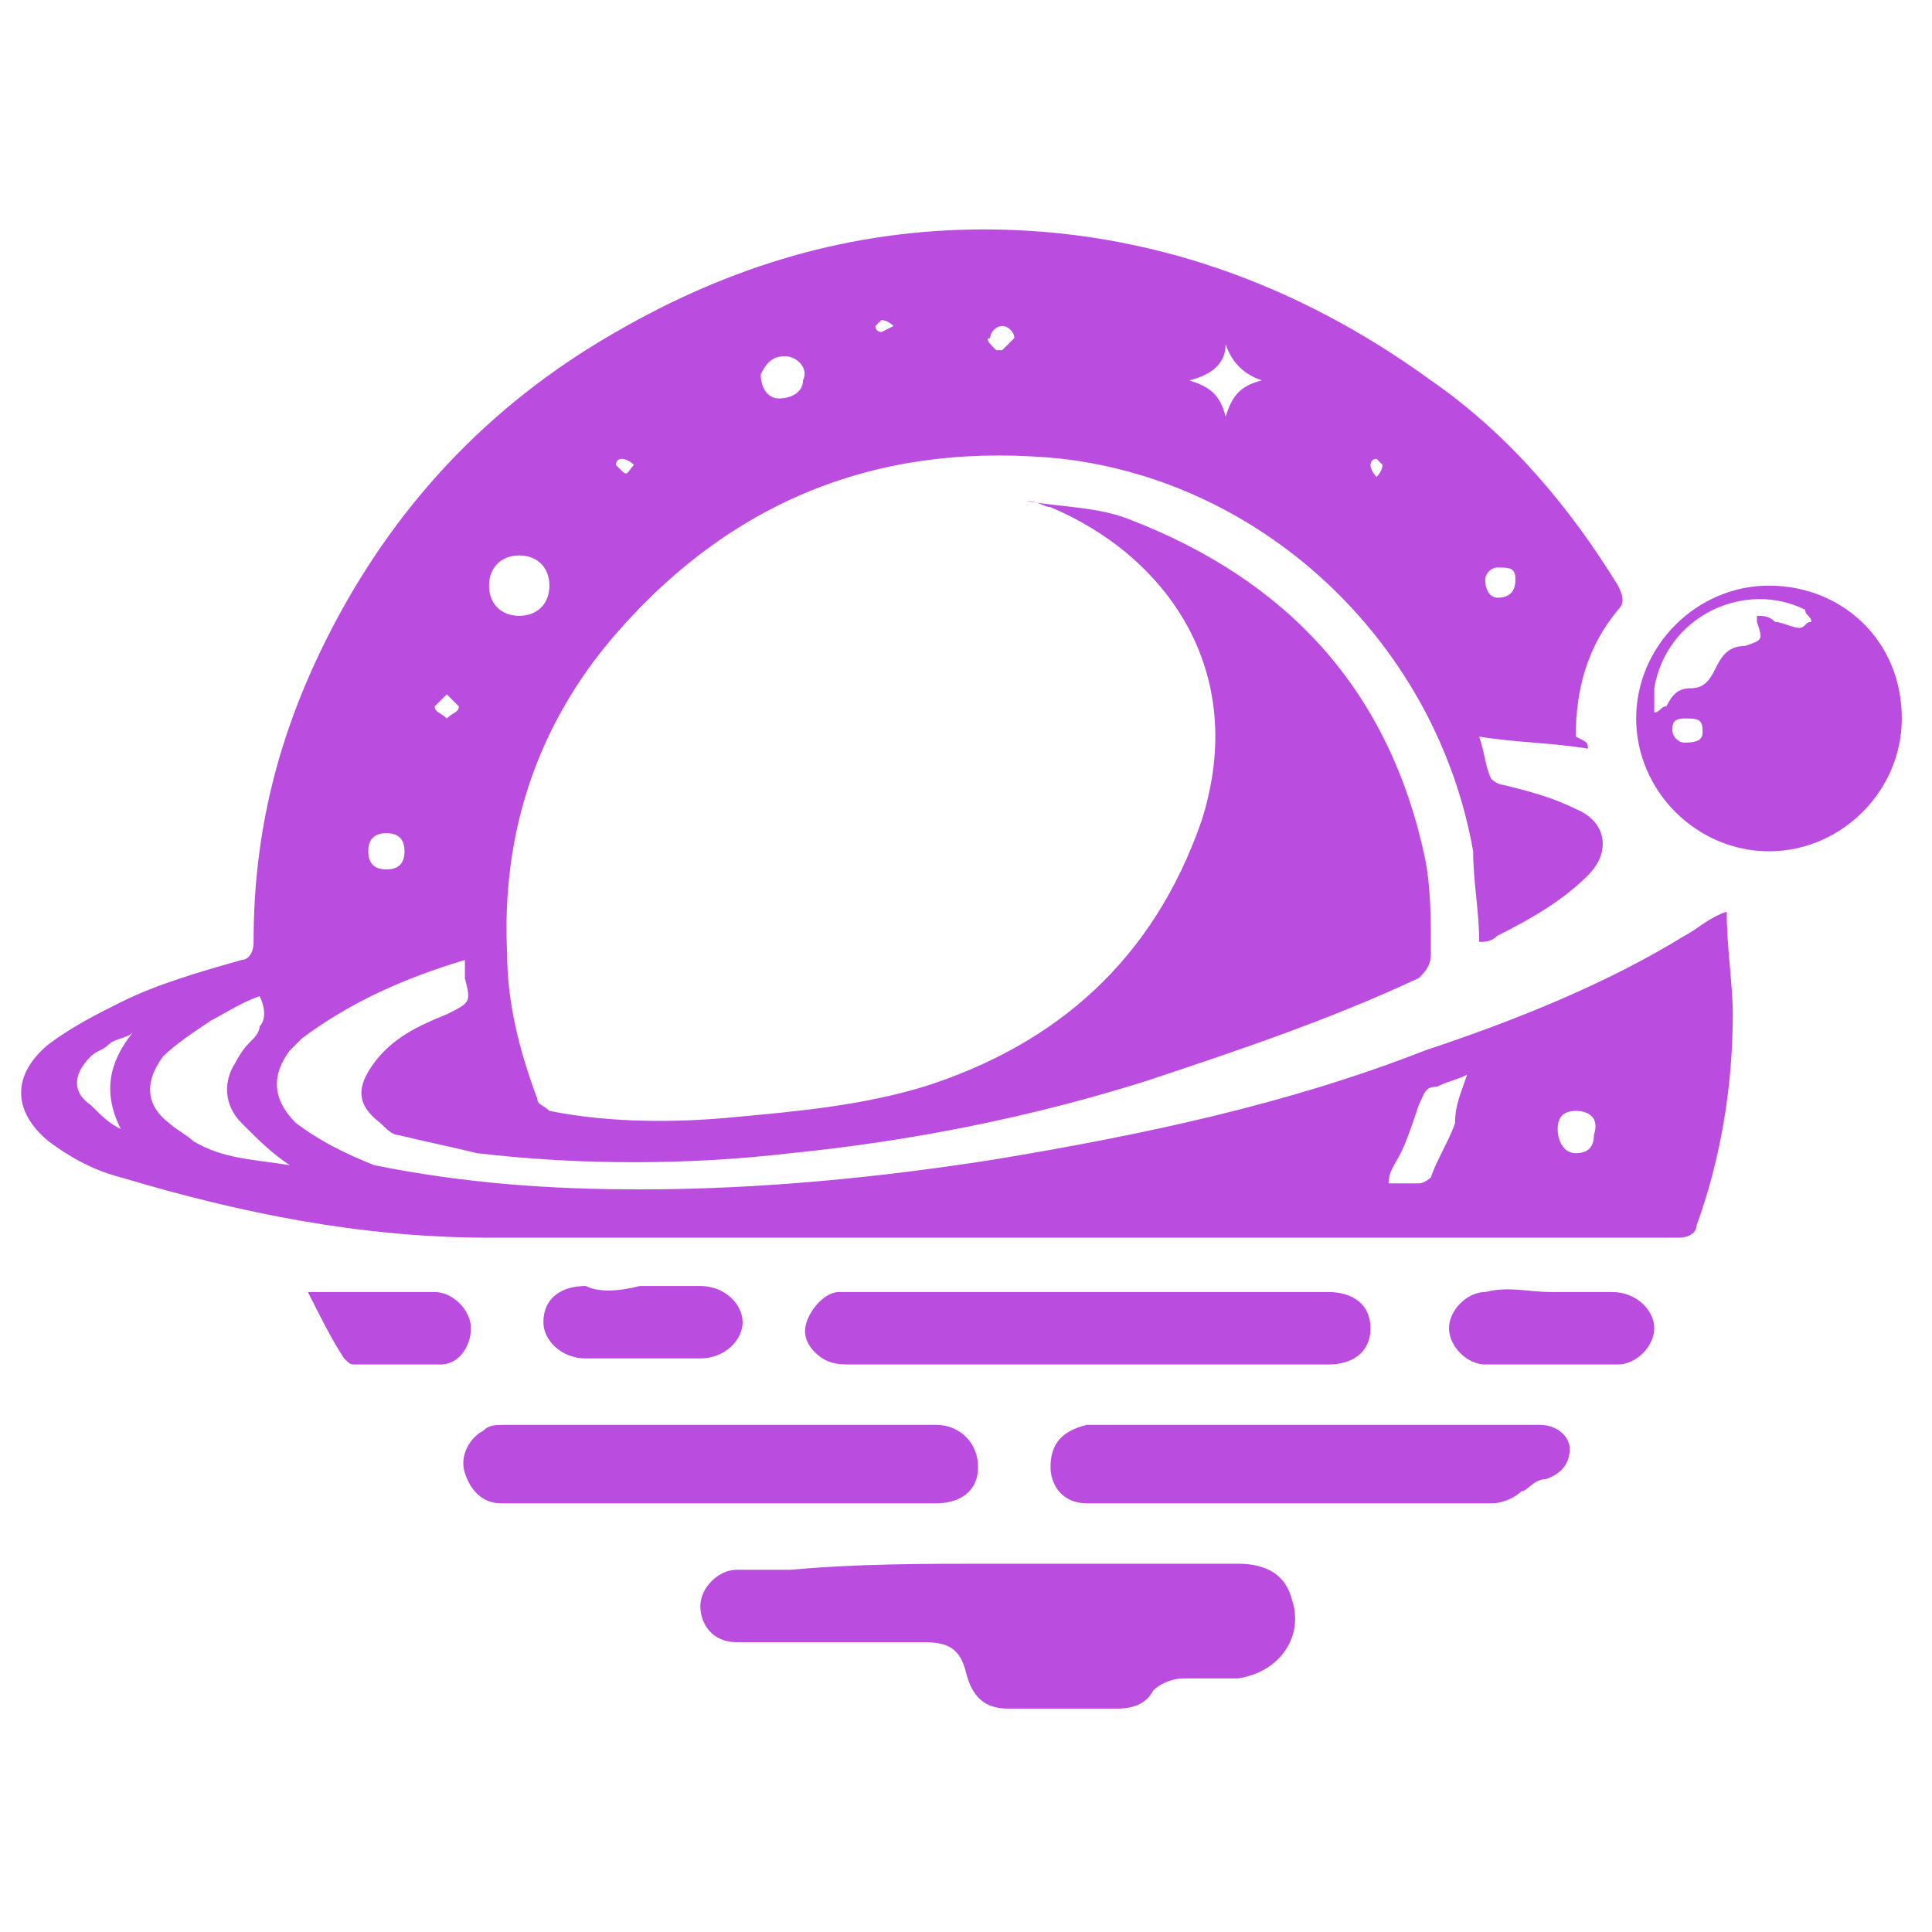
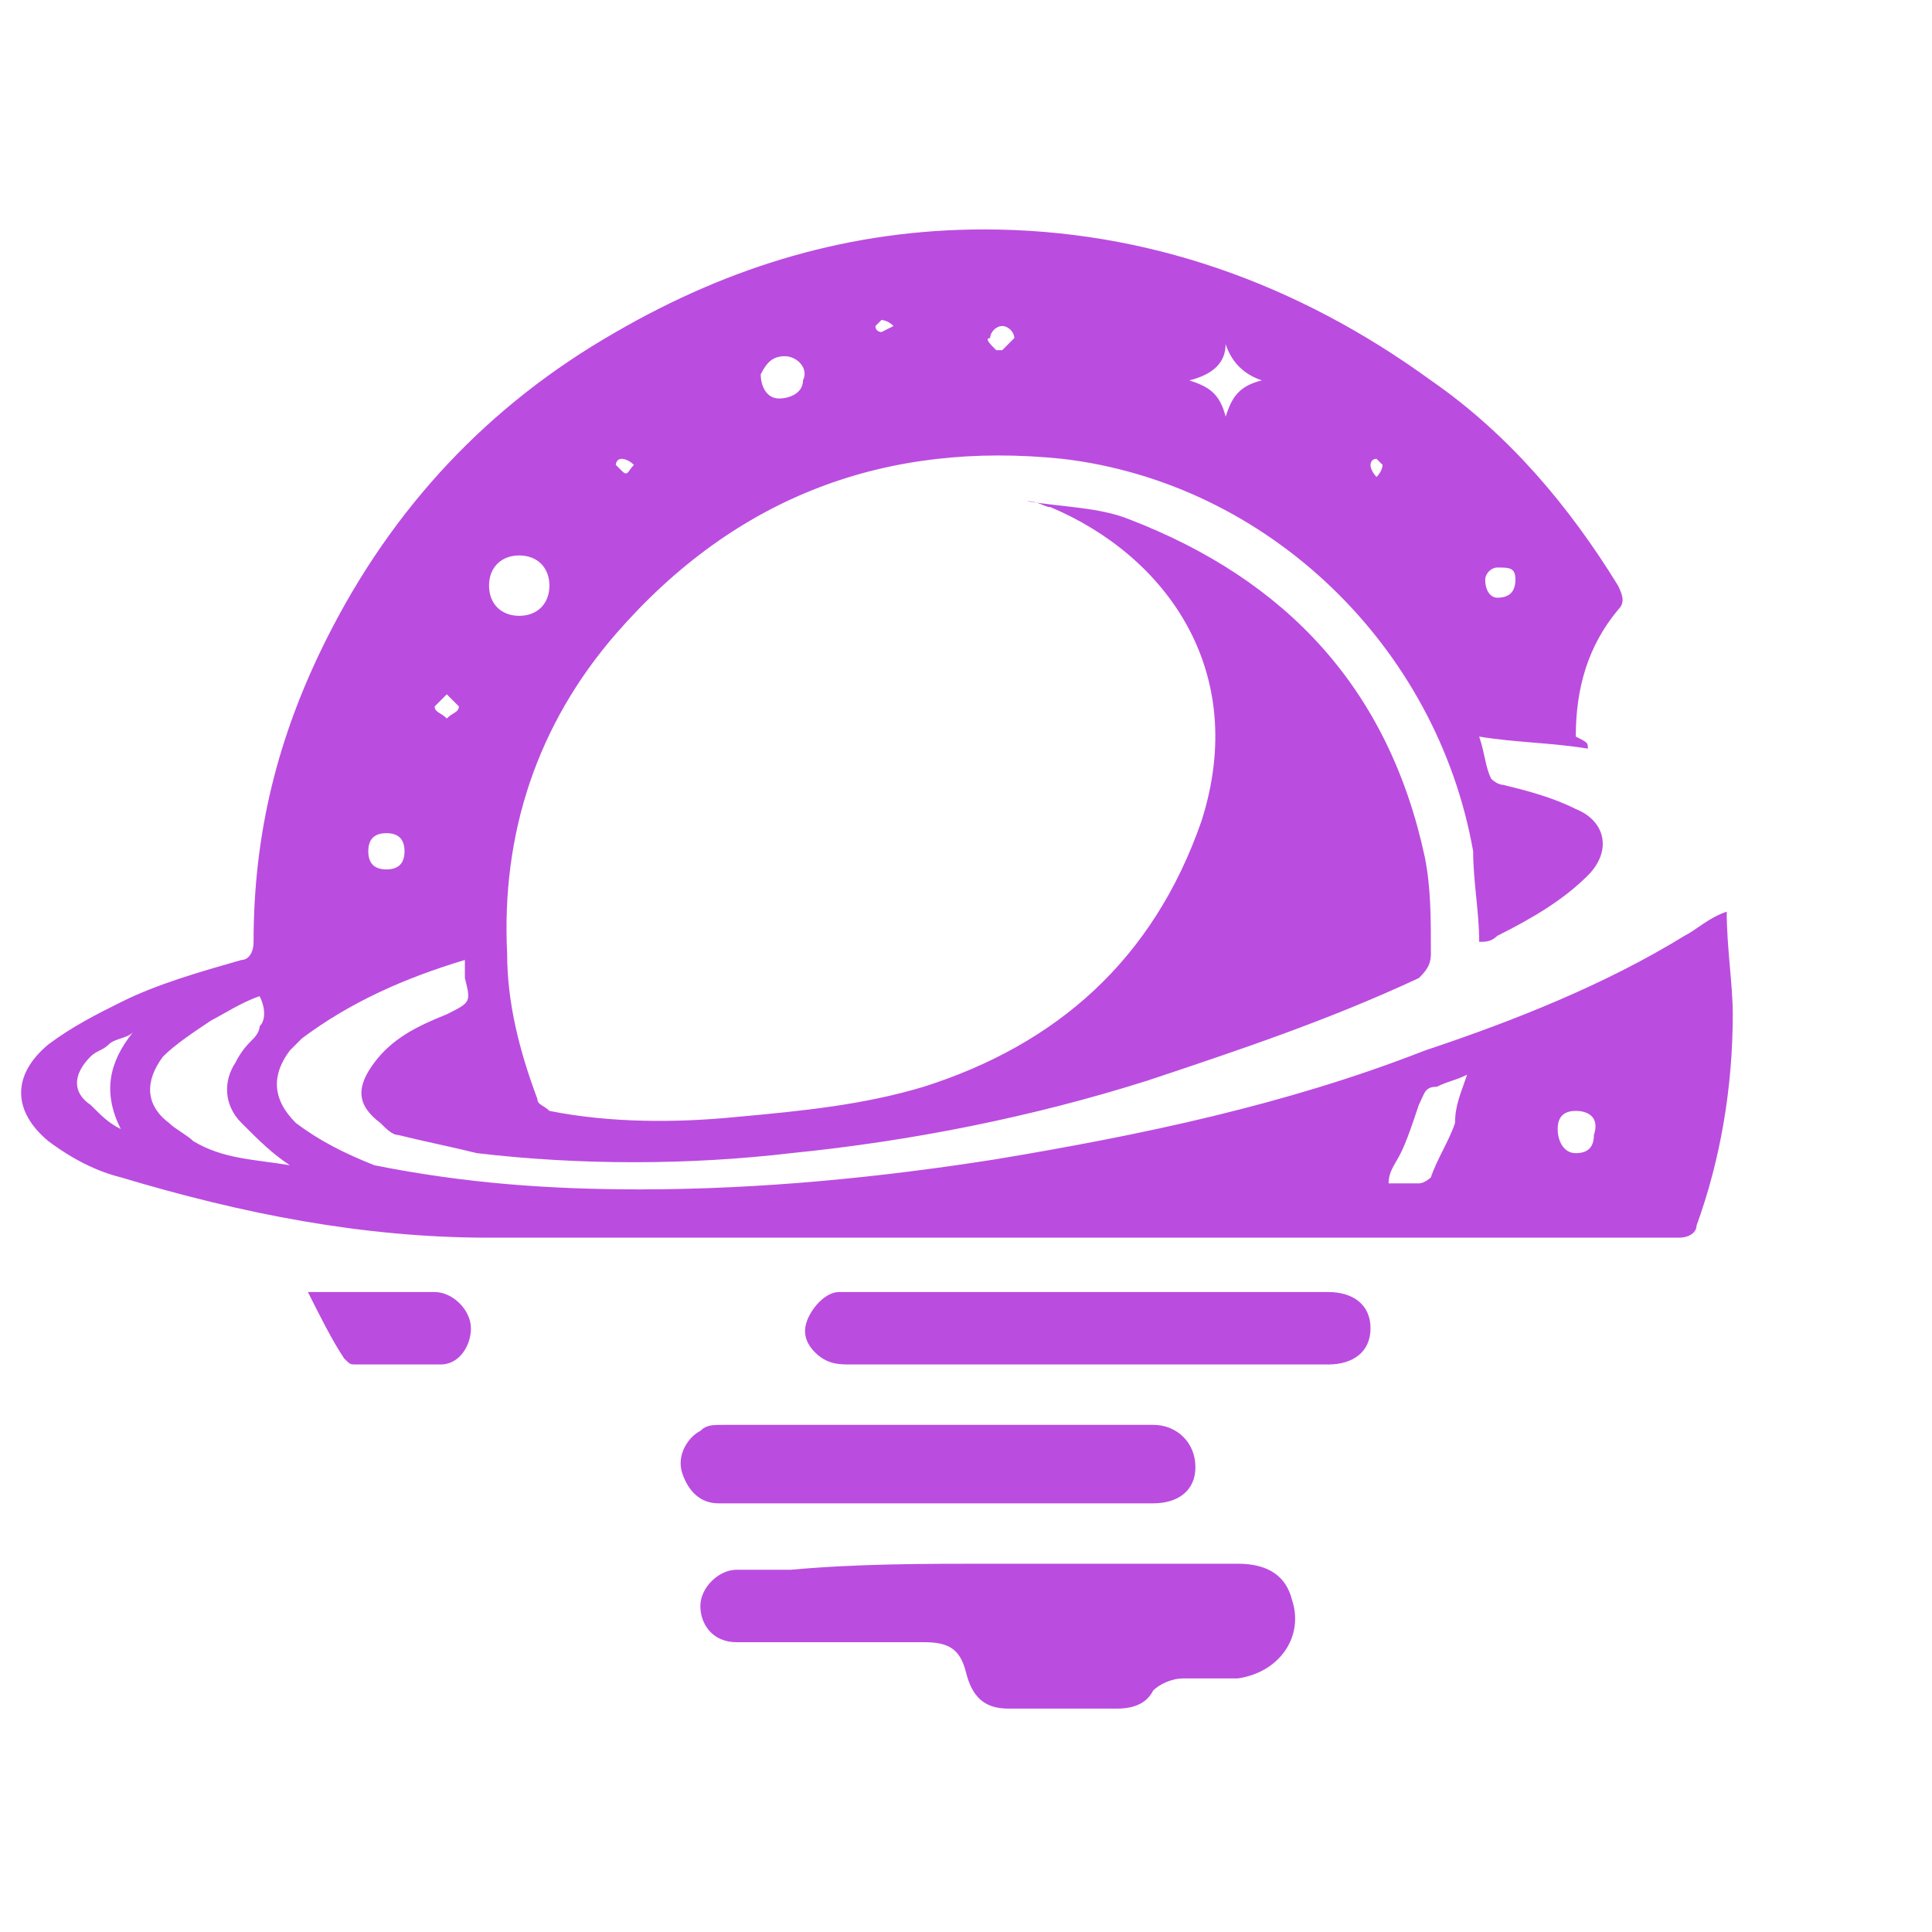
<svg xmlns="http://www.w3.org/2000/svg" version="1.1" id="Layer_1" x="0px" y="0px" width="32px" height="32px" viewBox="0 0 32 32" style="enable-background:new 0 0 32 32;" xml:space="preserve">
  <style type="text/css">
	.st0{fill:#BB4CE0;}
</style>
  <g>
    <path class="st0" d="M26.3,12.4c-0.6-0.1-1.2-0.1-1.8-0.2c0.1,0.3,0.1,0.5,0.2,0.7c0,0,0.1,0.1,0.2,0.1c0.4,0.1,0.8,0.2,1.2,0.4   c0.5,0.2,0.6,0.7,0.2,1.1c-0.4,0.4-0.9,0.7-1.5,1c-0.1,0.1-0.2,0.1-0.3,0.1c0-0.5-0.1-1-0.1-1.5c-0.6-3.4-3.4-6.1-6.8-6.5   c-2.9-0.3-5.4,0.6-7.4,2.9c-1.3,1.5-1.9,3.3-1.8,5.3c0,0.8,0.2,1.6,0.5,2.4c0,0.1,0.1,0.1,0.2,0.2c1,0.2,2.1,0.2,3.1,0.1   c1.1-0.1,2.1-0.2,3.1-0.5c2.2-0.7,3.8-2.1,4.6-4.4c0.8-2.5-0.6-4.4-2.5-5.2c-0.1,0-0.2-0.1-0.4-0.1c0.6,0.1,1.2,0.1,1.7,0.3   c2.6,1,4.3,2.8,4.9,5.6c0.1,0.5,0.1,1,0.1,1.6c0,0.2-0.1,0.3-0.2,0.4c-1.5,0.7-3,1.2-4.5,1.7c-1.9,0.6-3.9,1-5.9,1.2   c-1.7,0.2-3.5,0.2-5.2,0c-0.4-0.1-0.9-0.2-1.3-0.3c-0.1,0-0.2-0.1-0.3-0.2c-0.4-0.3-0.4-0.6-0.1-1c0.3-0.4,0.7-0.6,1.2-0.8   c0.4-0.2,0.4-0.2,0.3-0.6c0-0.1,0-0.2,0-0.3c0,0,0,0,0,0c-1,0.3-1.9,0.7-2.7,1.3c-0.1,0.1-0.2,0.2-0.2,0.2   c-0.3,0.4-0.3,0.8,0.1,1.2c0.4,0.3,0.8,0.5,1.3,0.7c1.5,0.3,2.9,0.4,4.4,0.4c2,0,4-0.2,5.9-0.5c2.4-0.4,4.8-0.9,7.1-1.8   c1.5-0.5,3-1.1,4.3-1.9c0.2-0.1,0.4-0.3,0.7-0.4c0,0.6,0.1,1.2,0.1,1.7c0,1.2-0.2,2.4-0.6,3.5c0,0.1-0.1,0.2-0.3,0.2   c-3.9,0-7.8,0-11.8,0c-2.6,0-5.3,0-7.9,0c-2.1,0-4.1-0.4-6.1-1c-0.4-0.1-0.8-0.3-1.2-0.6c-0.6-0.5-0.6-1.1,0-1.6   c0.4-0.3,0.8-0.5,1.2-0.7c0.6-0.3,1.3-0.5,2-0.7c0.1,0,0.2-0.1,0.2-0.3c0-1.8,0.4-3.4,1.2-5c1.1-2.2,2.7-3.9,4.8-5.1   c1.9-1.1,3.9-1.7,6.1-1.7c2.7,0,5.2,0.9,7.4,2.5c1.3,0.9,2.3,2.1,3.1,3.4c0.1,0.2,0.1,0.3,0,0.4c-0.5,0.6-0.7,1.3-0.7,2.1   C26.3,12.3,26.3,12.3,26.3,12.4z M4.3,16.5c-0.3,0.1-0.6,0.3-0.8,0.4c-0.3,0.2-0.6,0.4-0.8,0.6c-0.3,0.4-0.3,0.8,0.1,1.1   c0.1,0.1,0.3,0.2,0.4,0.3c0.5,0.3,1,0.3,1.6,0.4c-0.3-0.2-0.5-0.4-0.8-0.7c-0.3-0.3-0.3-0.7-0.1-1c0.1-0.2,0.2-0.3,0.3-0.4   c0,0,0.1-0.1,0.1-0.2C4.4,16.9,4.4,16.7,4.3,16.5z M24.3,17.8c-0.2,0.1-0.3,0.1-0.5,0.2c-0.2,0-0.2,0.1-0.3,0.3   c-0.1,0.3-0.2,0.6-0.3,0.8c-0.1,0.2-0.2,0.3-0.2,0.5c0.2,0,0.4,0,0.5,0c0.1,0,0.2-0.1,0.2-0.1c0.1-0.3,0.3-0.6,0.4-0.9   C24.1,18.3,24.2,18.1,24.3,17.8z M8.6,9.2c-0.3,0-0.5,0.2-0.5,0.5c0,0.3,0.2,0.5,0.5,0.5c0.3,0,0.5-0.2,0.5-0.5   C9.1,9.4,8.9,9.2,8.6,9.2z M2,18.7C2,18.7,2,18.7,2,18.7c-0.3-0.6-0.2-1.1,0.2-1.6c-0.1,0.1-0.3,0.1-0.4,0.2   c-0.1,0.1-0.2,0.1-0.3,0.2c-0.3,0.3-0.3,0.6,0,0.8C1.7,18.5,1.8,18.6,2,18.7z M20.3,5.7c0,0.3-0.2,0.5-0.6,0.6   c0.3,0.1,0.5,0.2,0.6,0.6c0.1-0.3,0.2-0.5,0.6-0.6C20.6,6.2,20.4,6,20.3,5.7z M13,5.9c-0.2,0-0.3,0.1-0.4,0.3   c0,0.2,0.1,0.4,0.3,0.4c0.2,0,0.4-0.1,0.4-0.3C13.4,6.1,13.2,5.9,13,5.9z M26.1,18.4c-0.2,0-0.3,0.1-0.3,0.3c0,0.2,0.1,0.4,0.3,0.4   c0.2,0,0.3-0.1,0.3-0.3C26.5,18.5,26.3,18.4,26.1,18.4z M6.4,13.8c-0.2,0-0.3,0.1-0.3,0.3c0,0.2,0.1,0.3,0.3,0.3   c0.2,0,0.3-0.1,0.3-0.3C6.7,13.9,6.6,13.8,6.4,13.8z M24.8,9.9c0.2,0,0.3-0.1,0.3-0.3c0-0.2-0.1-0.2-0.3-0.2   c-0.1,0-0.2,0.1-0.2,0.2C24.6,9.8,24.7,9.9,24.8,9.9z M16.5,5.8c0,0,0.1,0,0.1,0c0.1-0.1,0.2-0.2,0.2-0.2c0-0.1-0.1-0.2-0.2-0.2   c-0.1,0-0.2,0.1-0.2,0.2C16.3,5.6,16.4,5.7,16.5,5.8z M7.4,11.5c-0.1,0.1-0.2,0.2-0.2,0.2c0,0.1,0.1,0.1,0.2,0.2   c0.1-0.1,0.2-0.1,0.2-0.2C7.6,11.7,7.5,11.6,7.4,11.5z M10.5,7.7c-0.1-0.1-0.2-0.1-0.2-0.1c-0.1,0-0.1,0.1-0.1,0.1   c0,0,0.1,0.1,0.1,0.1C10.4,7.9,10.4,7.8,10.5,7.7z M14.8,5.4c-0.1-0.1-0.2-0.1-0.2-0.1c0,0-0.1,0.1-0.1,0.1c0,0.1,0.1,0.1,0.1,0.1   C14.6,5.5,14.6,5.5,14.8,5.4z M22.8,7.9c0.1-0.1,0.1-0.2,0.1-0.2c0,0-0.1-0.1-0.1-0.1c-0.1,0-0.1,0.1-0.1,0.1   C22.7,7.8,22.8,7.9,22.8,7.9z" />
    <path class="st0" d="M16.4,25.9c1.4,0,2.7,0,4.1,0c0.5,0,0.8,0.2,0.9,0.6c0.2,0.6-0.2,1.2-0.9,1.3c-0.3,0-0.6,0-0.9,0   c-0.2,0-0.4,0.1-0.5,0.2c-0.1,0.2-0.3,0.3-0.6,0.3c-0.6,0-1.2,0-1.8,0c-0.4,0-0.6-0.2-0.7-0.6c-0.1-0.4-0.3-0.5-0.7-0.5   c-1,0-2,0-2.9,0c-0.1,0-0.2,0-0.2,0c-0.4,0-0.6-0.3-0.6-0.6c0-0.3,0.3-0.6,0.6-0.6c0.3,0,0.6,0,0.9,0   C14.2,25.9,15.3,25.9,16.4,25.9C16.4,25.9,16.4,25.9,16.4,25.9z" />
-     <path class="st0" d="M31.5,11.9c0,1.2-1,2.2-2.2,2.2c-1.2,0-2.2-1-2.2-2.2c0-1.2,1-2.2,2.2-2.2C30.5,9.7,31.5,10.6,31.5,11.9z    M27.4,11.8C27.5,11.8,27.5,11.9,27.4,11.8c0.1,0,0.1-0.1,0.2-0.1c0.1-0.2,0.2-0.3,0.4-0.3c0.2,0,0.3-0.1,0.4-0.3   c0.1-0.2,0.2-0.4,0.5-0.4c0.3-0.1,0.3-0.1,0.2-0.4c0,0,0,0,0-0.1c0.1,0,0.2,0,0.3,0.1c0.1,0,0.3,0.1,0.4,0.1c0.1,0,0.1-0.1,0.2-0.1   c0-0.1-0.1-0.1-0.1-0.2c-1-0.5-2.3,0.1-2.5,1.3C27.4,11.6,27.4,11.7,27.4,11.8z M28.2,12.1c0-0.2-0.1-0.2-0.3-0.2   c-0.2,0-0.2,0.1-0.2,0.2c0,0.1,0.1,0.2,0.2,0.2C28.2,12.3,28.2,12.2,28.2,12.1z" />
    <path class="st0" d="M18.1,22.6c-1.3,0-2.6,0-4,0c-0.2,0-0.4,0-0.6-0.2c-0.2-0.2-0.2-0.4-0.1-0.6c0.1-0.2,0.3-0.4,0.5-0.4   c0.1,0,0.1,0,0.2,0c2.6,0,5.3,0,7.9,0c0.4,0,0.7,0.2,0.7,0.6c0,0.4-0.3,0.6-0.7,0.6C20.8,22.6,19.4,22.6,18.1,22.6   C18.1,22.6,18.1,22.6,18.1,22.6z" />
-     <path class="st0" d="M11.9,24.9c-1.2,0-2.4,0-3.6,0c-0.3,0-0.5-0.2-0.6-0.5c-0.1-0.3,0.1-0.6,0.3-0.7c0.1-0.1,0.2-0.1,0.4-0.1   c2.4,0,4.7,0,7.1,0c0.4,0,0.7,0.3,0.7,0.7c0,0.4-0.3,0.6-0.7,0.6C14.3,24.9,13.1,24.9,11.9,24.9C11.9,24.9,11.9,24.9,11.9,24.9z" />
-     <path class="st0" d="M21.8,23.6c1.2,0,2.4,0,3.6,0c0,0,0.1,0,0.1,0c0.3,0,0.5,0.2,0.5,0.4c0,0.2-0.1,0.4-0.4,0.5   c-0.2,0-0.3,0.2-0.4,0.2c-0.1,0.1-0.3,0.2-0.5,0.2c-2.2,0-4.4,0-6.7,0c-0.4,0-0.6-0.3-0.6-0.6c0-0.4,0.2-0.6,0.6-0.7   c0.1,0,0.1,0,0.2,0C19.4,23.6,20.6,23.6,21.8,23.6C21.8,23.6,21.8,23.6,21.8,23.6z" />
-     <path class="st0" d="M25.7,21.4c0.3,0,0.7,0,1,0c0.4,0,0.7,0.3,0.7,0.6c0,0.3-0.3,0.6-0.6,0.6c-0.7,0-1.4,0-2.2,0   c-0.3,0-0.6-0.3-0.6-0.6c0-0.3,0.3-0.6,0.6-0.6C25,21.3,25.3,21.4,25.7,21.4C25.7,21.4,25.7,21.4,25.7,21.4z" />
-     <path class="st0" d="M10.6,21.3c0.3,0,0.6,0,1,0c0.4,0,0.7,0.3,0.7,0.6c0,0.3-0.3,0.6-0.7,0.6c-0.6,0-1.3,0-1.9,0   c-0.4,0-0.7-0.3-0.7-0.6c0-0.4,0.3-0.6,0.7-0.6C9.9,21.4,10.2,21.4,10.6,21.3C10.6,21.4,10.6,21.4,10.6,21.3z" />
+     <path class="st0" d="M11.9,24.9c-0.3,0-0.5-0.2-0.6-0.5c-0.1-0.3,0.1-0.6,0.3-0.7c0.1-0.1,0.2-0.1,0.4-0.1   c2.4,0,4.7,0,7.1,0c0.4,0,0.7,0.3,0.7,0.7c0,0.4-0.3,0.6-0.7,0.6C14.3,24.9,13.1,24.9,11.9,24.9C11.9,24.9,11.9,24.9,11.9,24.9z" />
    <path class="st0" d="M5.1,21.4c0.7,0,1.4,0,2.1,0c0.3,0,0.6,0.3,0.6,0.6c0,0.3-0.2,0.6-0.5,0.6c-0.5,0-0.9,0-1.4,0   c-0.1,0-0.1,0-0.2-0.1C5.5,22.2,5.3,21.8,5.1,21.4z" />
  </g>
</svg>